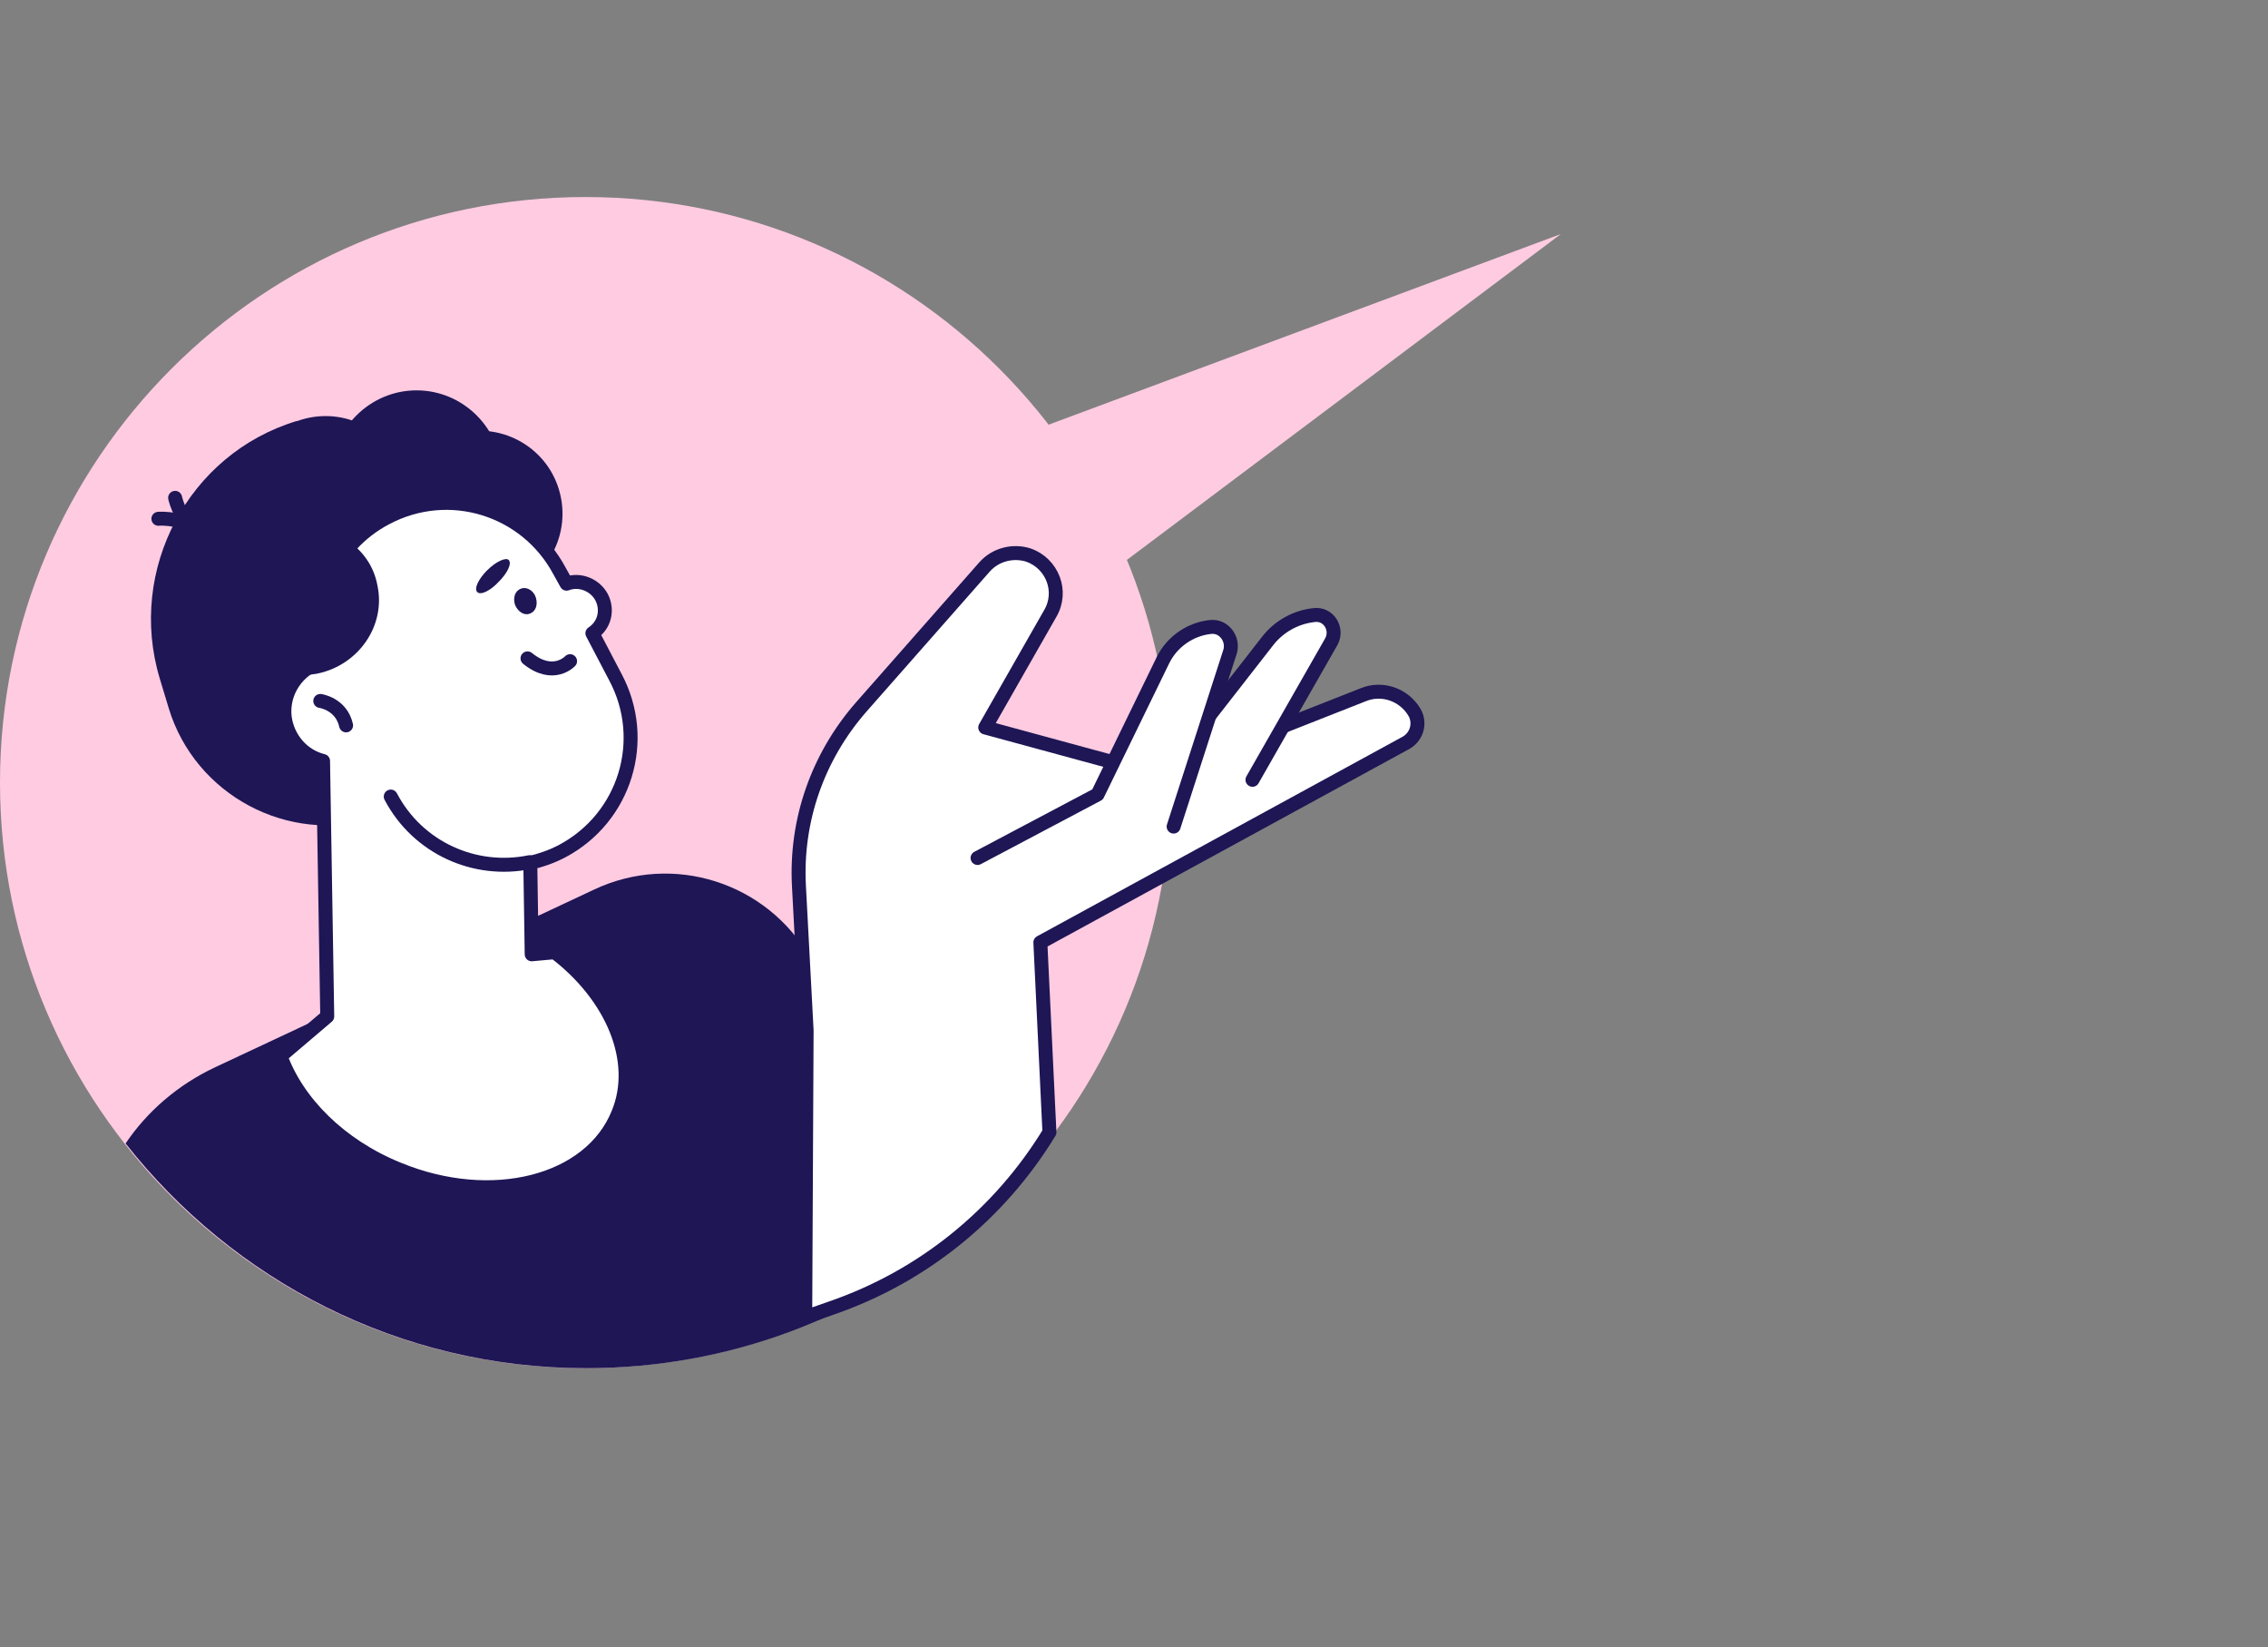
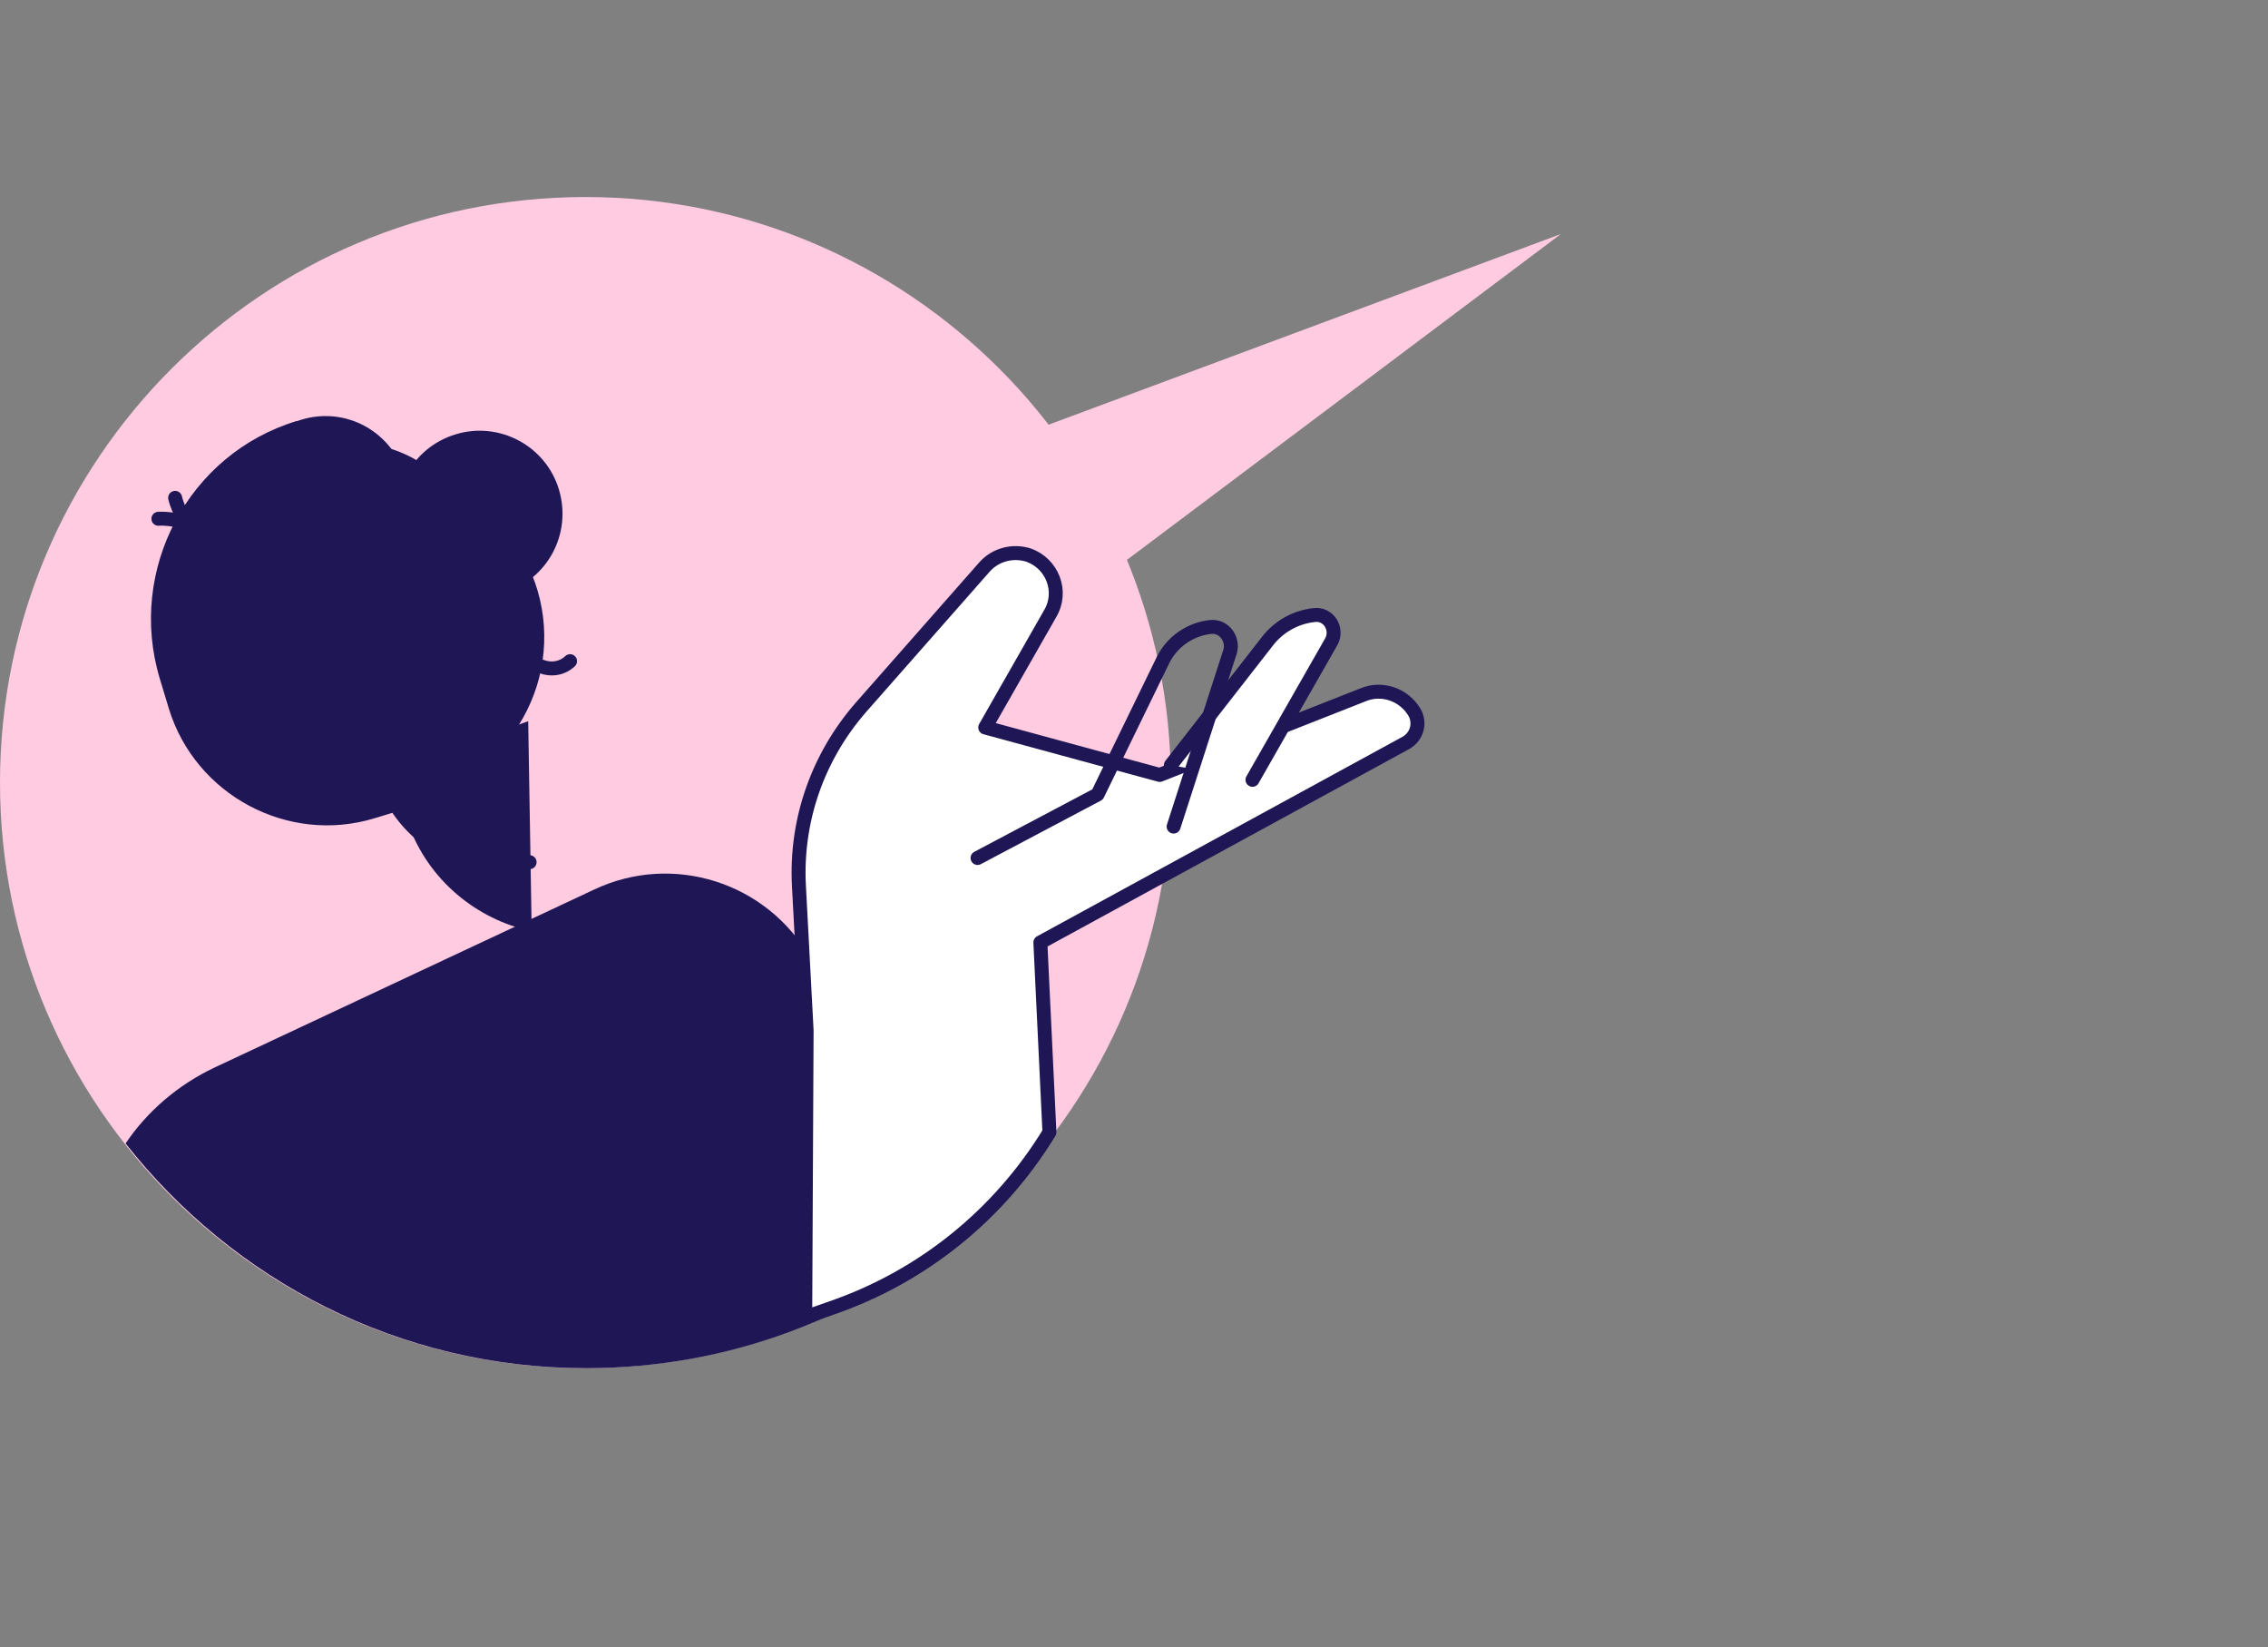
<svg xmlns="http://www.w3.org/2000/svg" id="uuid-621d0fea-1c39-47b3-8742-c7622610312a" data-name="Layer 1" viewBox="0 0 325.04 236">
  <rect x="0" y="0" width="325.04" height="236" fill="#808080" stroke="none" />
  <defs>
    <style>
      .uuid-f4cba535-b466-4aa0-a729-8aa822a484a4, .uuid-41070141-3a2c-4ba0-b614-c9e8762a686a {
        fill: none;
      }

      .uuid-f4cba535-b466-4aa0-a729-8aa822a484a4, .uuid-b8bd4373-c4af-4085-ac17-adb29ef4a7ec, .uuid-56dc1905-a952-41b8-b245-2fb94a80920e, .uuid-e2445e49-cdca-47dd-a0cb-060dd8f1aa16 {
        stroke-width: 0px;
      }

      .uuid-41070141-3a2c-4ba0-b614-c9e8762a686a, .uuid-31fb7c97-1d43-4751-b56f-c7e6cbc1c105 {
        stroke: #1e1655;
        stroke-linecap: round;
        stroke-linejoin: round;
        stroke-width: 2px;
      }

      .uuid-b8bd4373-c4af-4085-ac17-adb29ef4a7ec {
        fill: #ffcbe1;
      }

      .uuid-56dc1905-a952-41b8-b245-2fb94a80920e {
        fill: #1e1655;
      }

      .uuid-31fb7c97-1d43-4751-b56f-c7e6cbc1c105, .uuid-e2445e49-cdca-47dd-a0cb-060dd8f1aa16 {
        fill: #fff;
      }
    </style>
  </defs>
  <g>
    <path class="uuid-b8bd4373-c4af-4085-ac17-adb29ef4a7ec" d="M91.2,82.83l132.5-49.3-105.9,79.5-26.6-30.2Z" />
    <path class="uuid-b8bd4373-c4af-4085-ac17-adb29ef4a7ec" d="M83.9,196.03c46.3,0,83.9-37.6,83.9-83.9S130.2,28.23,83.9,28.23,0,65.83,0,112.13s37.6,83.9,83.9,83.9Z" />
    <path class="uuid-56dc1905-a952-41b8-b245-2fb94a80920e" d="M116.1,137.23c-6.2-10.8-19.6-15.1-30.9-9.8l-54.4,25.5c-5.3,2.5-9.7,6.3-12.8,10.9,15.4,19.6,39.2,32.2,66,32.2,20.6,0,39.4-7.4,54-19.7l-21.9-39.1h0Z" />
    <path class="uuid-31fb7c97-1d43-4751-b56f-c7e6cbc1c105" d="M115.4,188.73l.2-41.1-1.1-20.7c-.5-9.4,2.7-18.5,8.9-25.6l17.7-20.1c1.6-1.8,4.1-2.4,6.3-1.7,3.4,1.2,5,5.2,3.1,8.4l-9.3,16.3,25,6.8,29.2-11.5c2.7-1.1,5.8,0,7.3,2.5.9,1.5.4,3.5-1.2,4.4l-52.4,28.6,1.3,27.2c-7.2,11.8-18.2,20.7-31.3,25.2l-3.7,1.3h0Z" />
    <path class="uuid-e2445e49-cdca-47dd-a0cb-060dd8f1aa16" d="M179.5,111.73l11.3-19.8c1-1.8-.4-4.1-2.5-3.8-2.7.3-5.1,1.7-6.7,3.8l-13.8,17.7" />
    <path class="uuid-41070141-3a2c-4ba0-b614-c9e8762a686a" d="M179.5,111.73l11.3-19.8c1-1.8-.4-4.1-2.5-3.8-2.7.3-5.1,1.7-6.7,3.8l-13.8,17.7" />
-     <path class="uuid-e2445e49-cdca-47dd-a0cb-060dd8f1aa16" d="M140.1,122.93l17.2-9.1,9.4-19.3c1.3-2.6,3.9-4.4,6.8-4.7,1.9-.2,3.3,1.7,2.8,3.5l-8.1,25.1" />
    <path class="uuid-41070141-3a2c-4ba0-b614-c9e8762a686a" d="M140.1,122.93l17.2-9.1,9.4-19.3c1.3-2.6,3.9-4.4,6.8-4.7,1.9-.2,3.3,1.7,2.8,3.5l-8.1,25.1" />
    <path class="uuid-56dc1905-a952-41b8-b245-2fb94a80920e" d="M64.5,113.93l-10.8,3.3c-12.4,3.8-25.7-3.3-29.5-15.7l-1.3-4.3c-4.7-15.6,4.1-32.2,19.6-36.9l2.5,3.9c9.8-3,20.2,2.6,23.1,12.3l5.9,19.4c2.4,7.6-1.9,15.7-9.5,18h0Z" />
    <path class="uuid-56dc1905-a952-41b8-b245-2fb94a80920e" d="M51.9,116.23c14.6-.2,26.3-11.6,26.1-25.3-.2-13.8-12.3-24.7-26.9-24.5s-26.3,11.6-26.1,25.3c.2,13.8,12.3,24.7,26.9,24.5Z" />
    <path class="uuid-56dc1905-a952-41b8-b245-2fb94a80920e" d="M76.2,133.43c-7.9-1.7-14.8-7.3-17.7-15.4l-2.7-7.5,19.9-7.2.5,30.1h0Z" />
-     <path class="uuid-56dc1905-a952-41b8-b245-2fb94a80920e" d="M44.9,95.03c-1.8-8.3,1.5-17.2,8.6-21.4,4.4-2.6,9.3-2.9,13.7-1.2-2.3.3-8.8,1.4-10,5.7-1.5,5.2-1.5,15.2-12.3,16.9h0Z" />
    <path class="uuid-56dc1905-a952-41b8-b245-2fb94a80920e" d="M80.1,70.13c1.9,6.3-1.6,12.9-7.9,14.8s-12.9-1.6-14.8-7.9c-1.9-6.3,1.6-12.9,7.9-14.8,6.2-1.9,12.9,1.6,14.8,7.9Z" />
    <path class="uuid-56dc1905-a952-41b8-b245-2fb94a80920e" d="M39.1,65.23c-11.8,5.3-18.2,18.5-14.8,31.2,3.3,1,7,1,10.6-.1,9.4-2.9,14.9-12.5,12.1-21.5-1.3-4.2-4.2-7.6-7.9-9.6Z" />
    <path class="uuid-56dc1905-a952-41b8-b245-2fb94a80920e" d="M58,68.03c1.9,6.3-1.6,12.9-7.9,14.8-6.3,1.9-12.9-1.6-14.8-7.9-1.9-6.3,1.6-12.9,7.9-14.8s12.8,1.6,14.8,7.9Z" />
-     <path class="uuid-56dc1905-a952-41b8-b245-2fb94a80920e" d="M59.7,80.33c6.7,0,12.2-5.5,12.2-12.2s-5.5-12.2-12.2-12.2-12.2,5.5-12.2,12.2,5.5,12.2,12.2,12.2Z" />
    <path class="uuid-41070141-3a2c-4ba0-b614-c9e8762a686a" d="M22.7,74.33s4.4-.4,6.5,2.8" />
    <path class="uuid-41070141-3a2c-4ba0-b614-c9e8762a686a" d="M25.1,71.33s.9,4.4,4.6,5.4" />
-     <path class="uuid-31fb7c97-1d43-4751-b56f-c7e6cbc1c105" d="M79.5,136.43l-3.3.3-.2-13.1c1.6-.4,3.1-.9,4.6-1.7,9-4.8,12.4-15.9,7.6-24.9l-3.3-6.3c1.7-1.1,2.3-3.3,1.3-5.2-1-1.8-3.2-2.6-5-1.9l-1-1.8c-4.8-9-15.9-12.4-24.9-7.6-7.6,4-11.2,12.6-9.3,20.6-3.3,1-5.6,4.3-5.2,7.9.4,3.1,2.6,5.6,5.5,6.3l.6,36.6-6.7,5.7c2.4,6.6,8.5,12.8,16.9,16.2,13.4,5.5,27.5,1.9,31.5-8,3.1-7.5-.8-16.8-9.1-23.1h0Z" />
    <path class="uuid-41070141-3a2c-4ba0-b614-c9e8762a686a" d="M45.9,100.43s3,.4,3.7,3.5" />
    <path class="uuid-41070141-3a2c-4ba0-b614-c9e8762a686a" d="M81.7,94.73s-2.4,2.6-6.1-.4" />
    <path class="uuid-56dc1905-a952-41b8-b245-2fb94a80920e" d="M76.8,85.63c.3,1,0,2-.9,2.3-.8.3-1.7-.3-2.1-1.3-.3-1,0-2,.9-2.3.8-.3,1.8.3,2.1,1.3Z" />
    <path class="uuid-56dc1905-a952-41b8-b245-2fb94a80920e" d="M72.9,80.23c.5.5-.2,1.9-1.4,3.1-1.2,1.3-2.6,2-3.1,1.5s.2-1.9,1.4-3.1c1.3-1.3,2.7-1.9,3.1-1.5Z" />
    <path class="uuid-56dc1905-a952-41b8-b245-2fb94a80920e" d="M49.8,77.43c-7.6,2.6-12.3,10.4-11,18.5,2,.8,4.3,1,6.6.6,6-1.2,9.9-6.9,8.7-12.6-.5-2.8-2.1-5-4.3-6.5h0Z" />
    <path class="uuid-41070141-3a2c-4ba0-b614-c9e8762a686a" d="M75.9,123.53c-7.8,1.6-16-2-19.9-9.4" />
  </g>
  <rect class="uuid-f4cba535-b466-4aa0-a729-8aa822a484a4" x=".54" width="324.5" height="236" />
</svg>